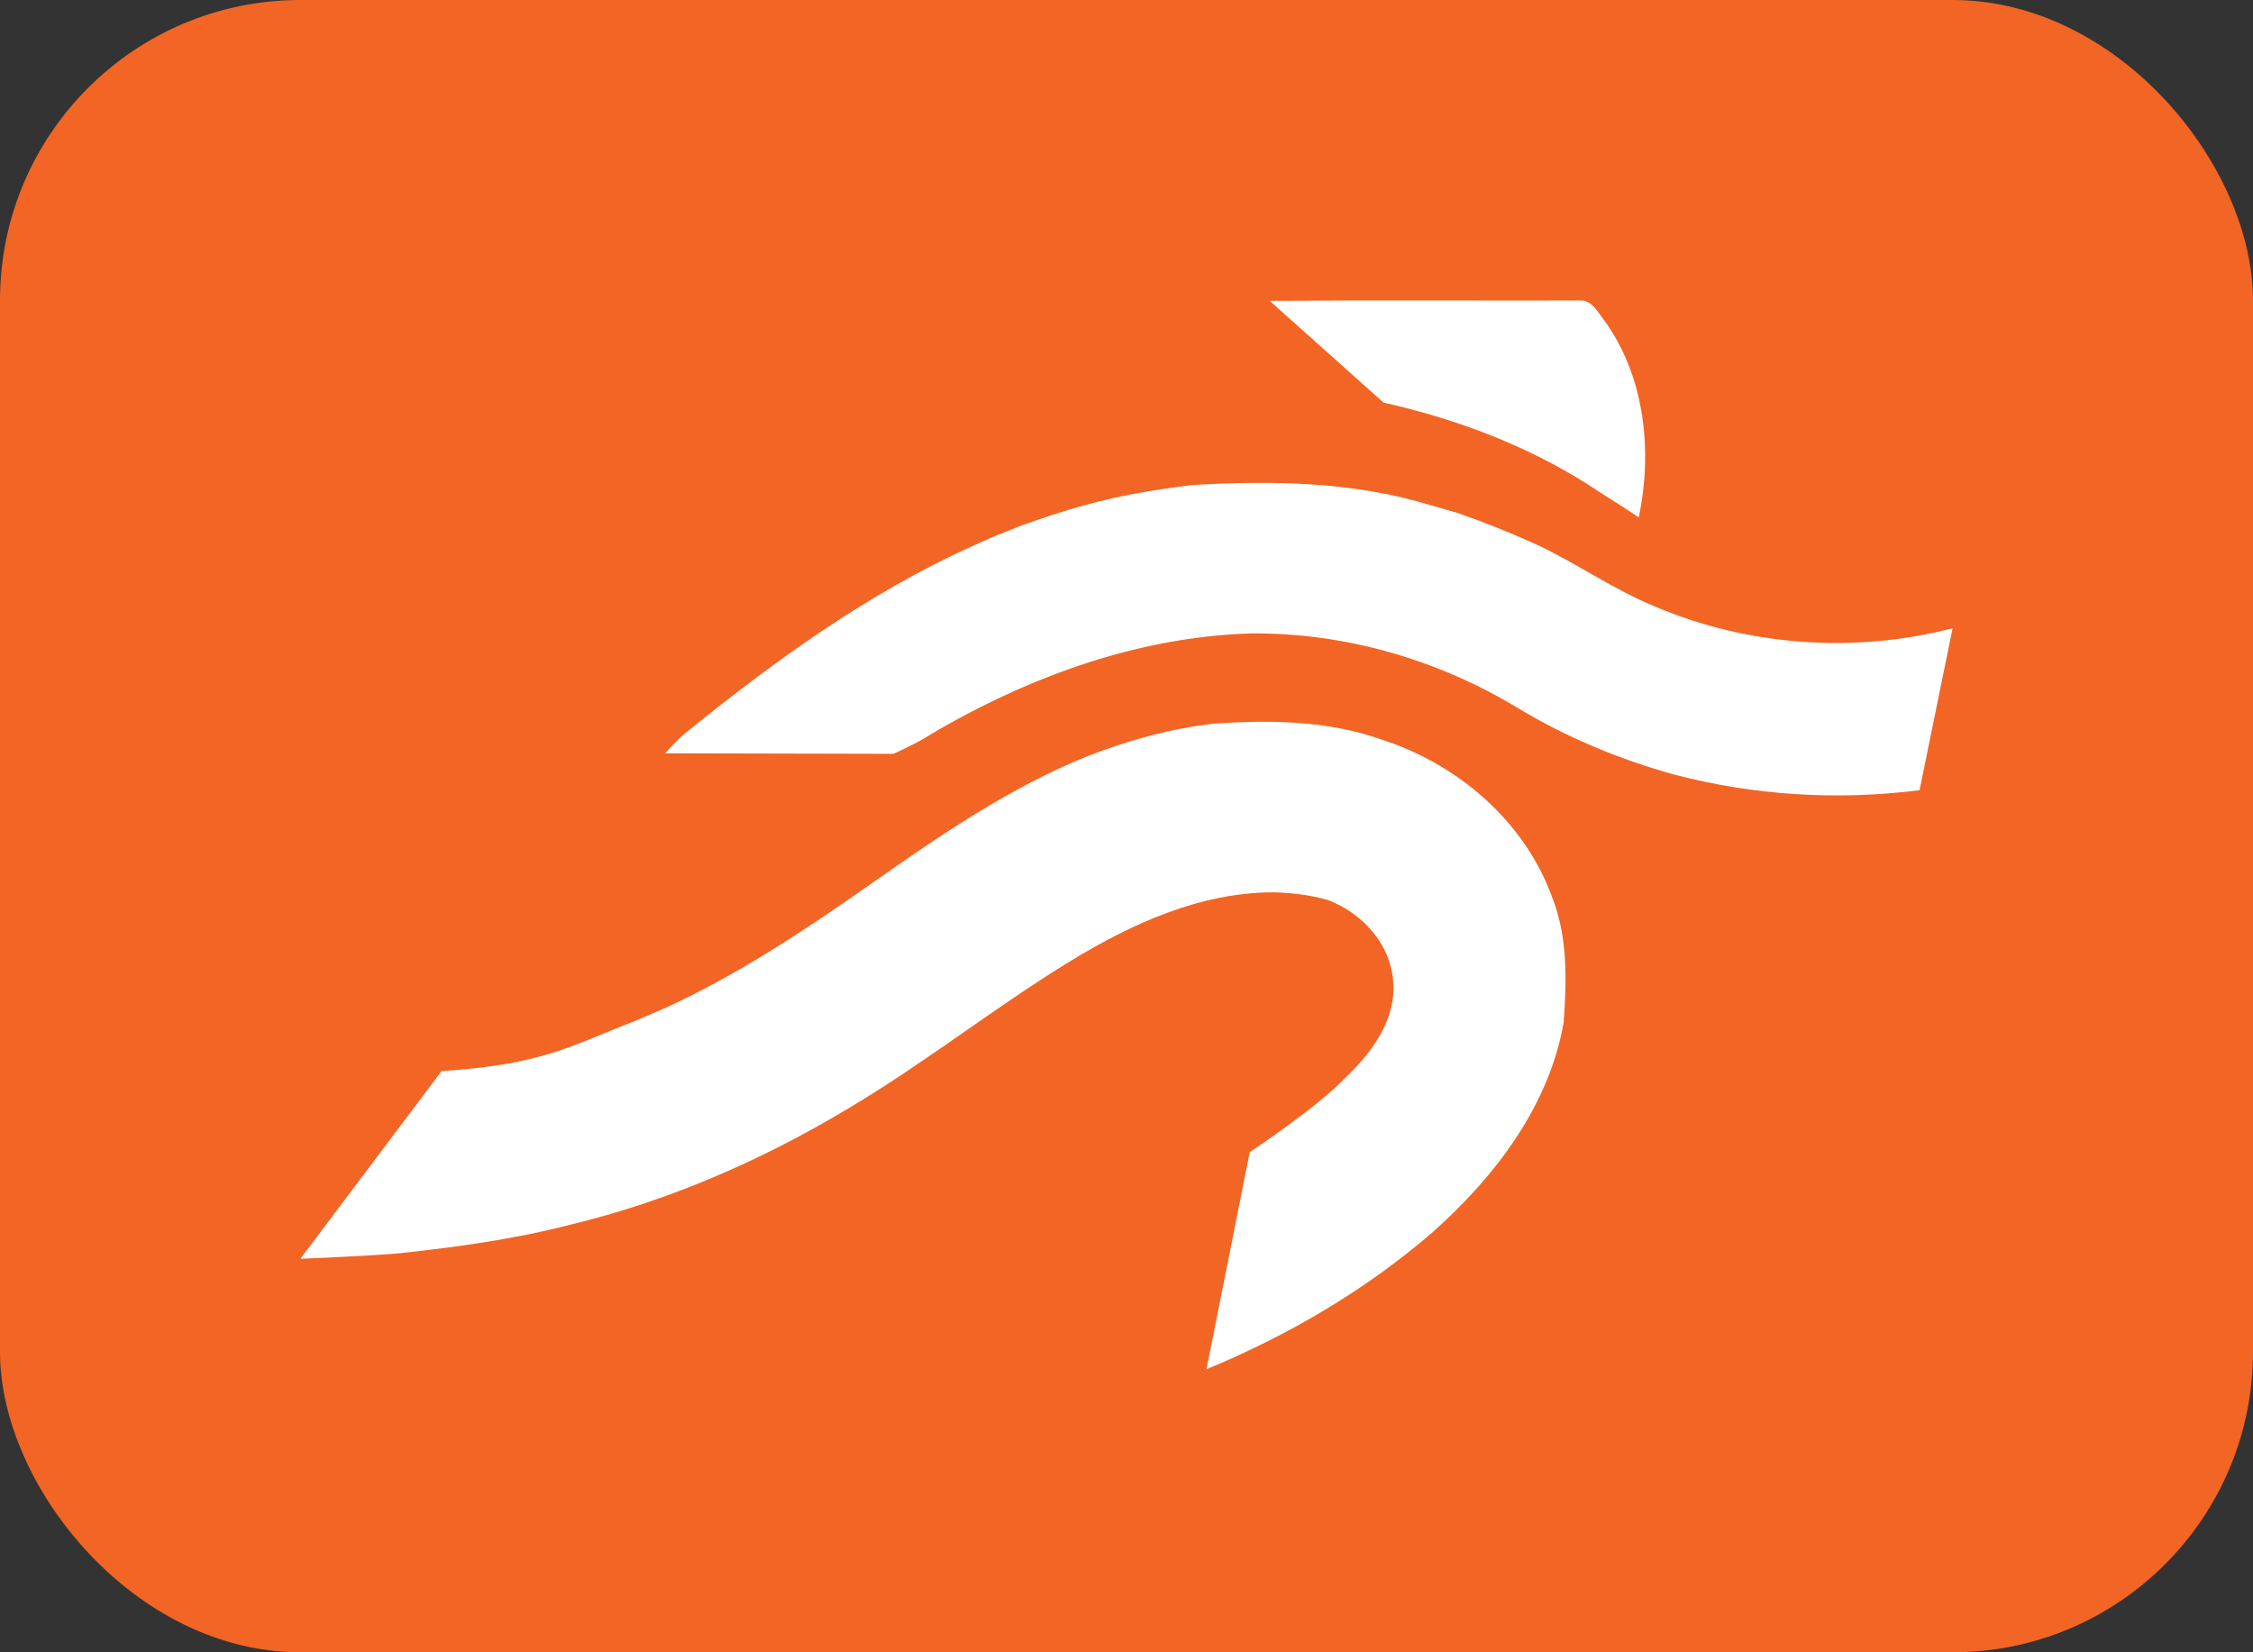
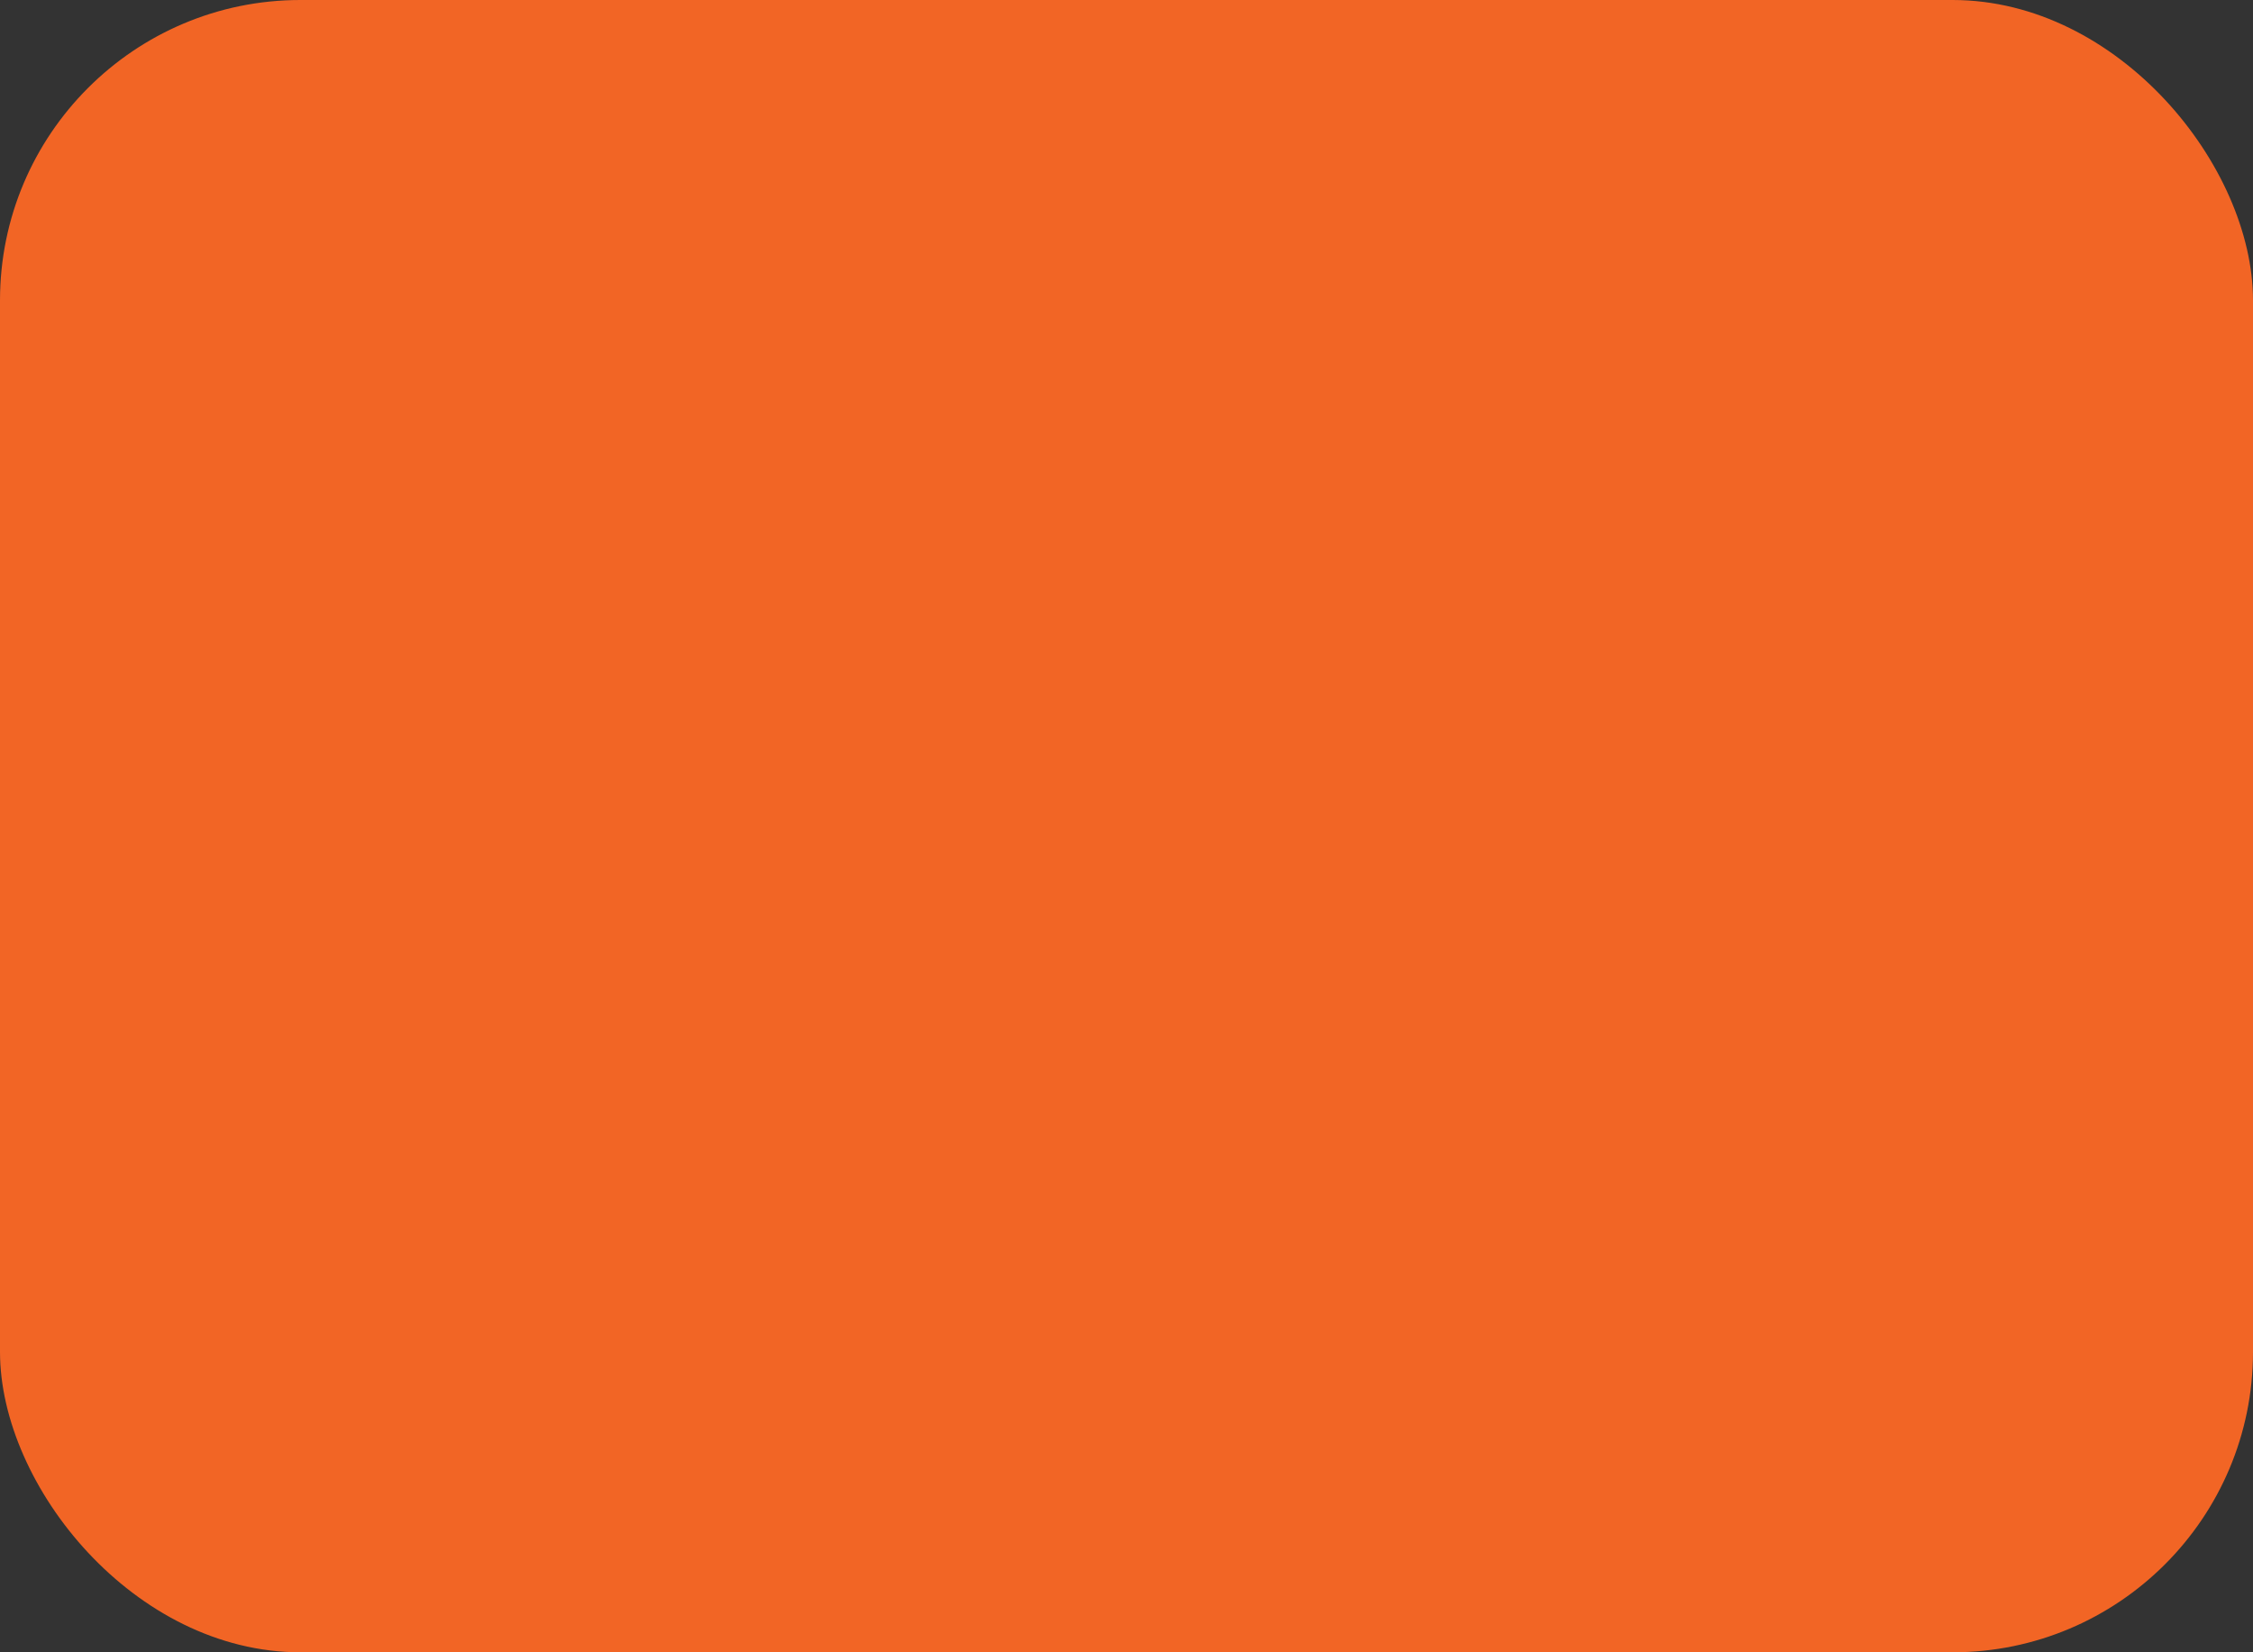
<svg xmlns="http://www.w3.org/2000/svg" width="30px" height="22px" viewBox="0 0 30 22" version="1.1">
  <rect x="0" y="0" width="30" height="22" fill="#333333" stroke="none" />
  <rect fill="#F26525" x="0" y="0" width="30" height="22" rx="4" />
-   <path d="M11.569,11.788 C10.703,12.396 9.816,12.982 8.852,13.424 C8.708,13.486 8.565,13.549 8.42,13.608 C7.604,13.923 7.236,14.172 5.879,14.262 L4,16.76 C4,16.76 4.879,16.726 5.319,16.687 C6.08,16.604 6.843,16.501 7.588,16.308 C8.899,15.993 10.149,15.448 11.303,14.754 C12.322,14.149 13.253,13.407 14.264,12.79 C15.076,12.295 15.986,11.882 16.955,11.881 C17.199,11.887 17.441,11.915 17.677,11.982 C18.136,12.152 18.521,12.571 18.551,13.074 C18.591,13.577 18.267,14.016 17.92,14.344 C17.547,14.741 16.641,15.34 16.641,15.34 L16.065,18.231 C17.154,17.781 18.187,17.176 19.08,16.403 C19.907,15.667 20.626,14.727 20.821,13.613 C20.861,13.057 20.877,12.481 20.67,11.953 C20.324,10.993 19.511,10.26 18.567,9.906 C18.507,9.885 18.447,9.865 18.388,9.844 C17.679,9.594 16.917,9.584 16.176,9.634 C15.596,9.697 15.031,9.855 14.488,10.065 C13.434,10.49 12.494,11.139 11.569,11.788 L11.569,11.788 Z M13.577,7.006 C13.477,7.046 13.378,7.087 13.278,7.124 C13.167,7.172 13.056,7.221 12.946,7.271 C11.547,7.904 10.293,8.814 9.105,9.778 C9.013,9.852 8.858,10.03 8.858,10.03 L11.896,10.037 C11.896,10.037 12.103,9.944 12.245,9.866 C13.576,9.057 15.086,8.482 16.655,8.434 C17.901,8.422 19.141,8.78 20.206,9.424 C20.855,9.817 21.562,10.11 22.293,10.313 C23.356,10.592 24.471,10.66 25.56,10.521 L26,8.365 C24.701,8.701 23.29,8.604 22.052,8.082 C21.491,7.855 20.996,7.5 20.449,7.245 C20.109,7.091 19.762,6.953 19.41,6.83 C19.287,6.796 19.164,6.759 19.043,6.725 C18.017,6.41 16.935,6.397 15.873,6.458 C15.392,6.518 14.911,6.595 14.443,6.727 C14.149,6.806 13.862,6.904 13.577,7.006 L13.577,7.006 Z M16.907,4.006 C18.283,3.995 19.659,4.004 21.035,4.001 C21.202,3.991 21.283,4.171 21.374,4.283 C21.906,5.032 22.004,6.006 21.822,6.888 C21.822,6.888 21.485,6.667 21.314,6.562 C20.443,5.972 19.444,5.59 18.422,5.36 L16.907,4.006 Z" fill="#FFFFFF" />
</svg>